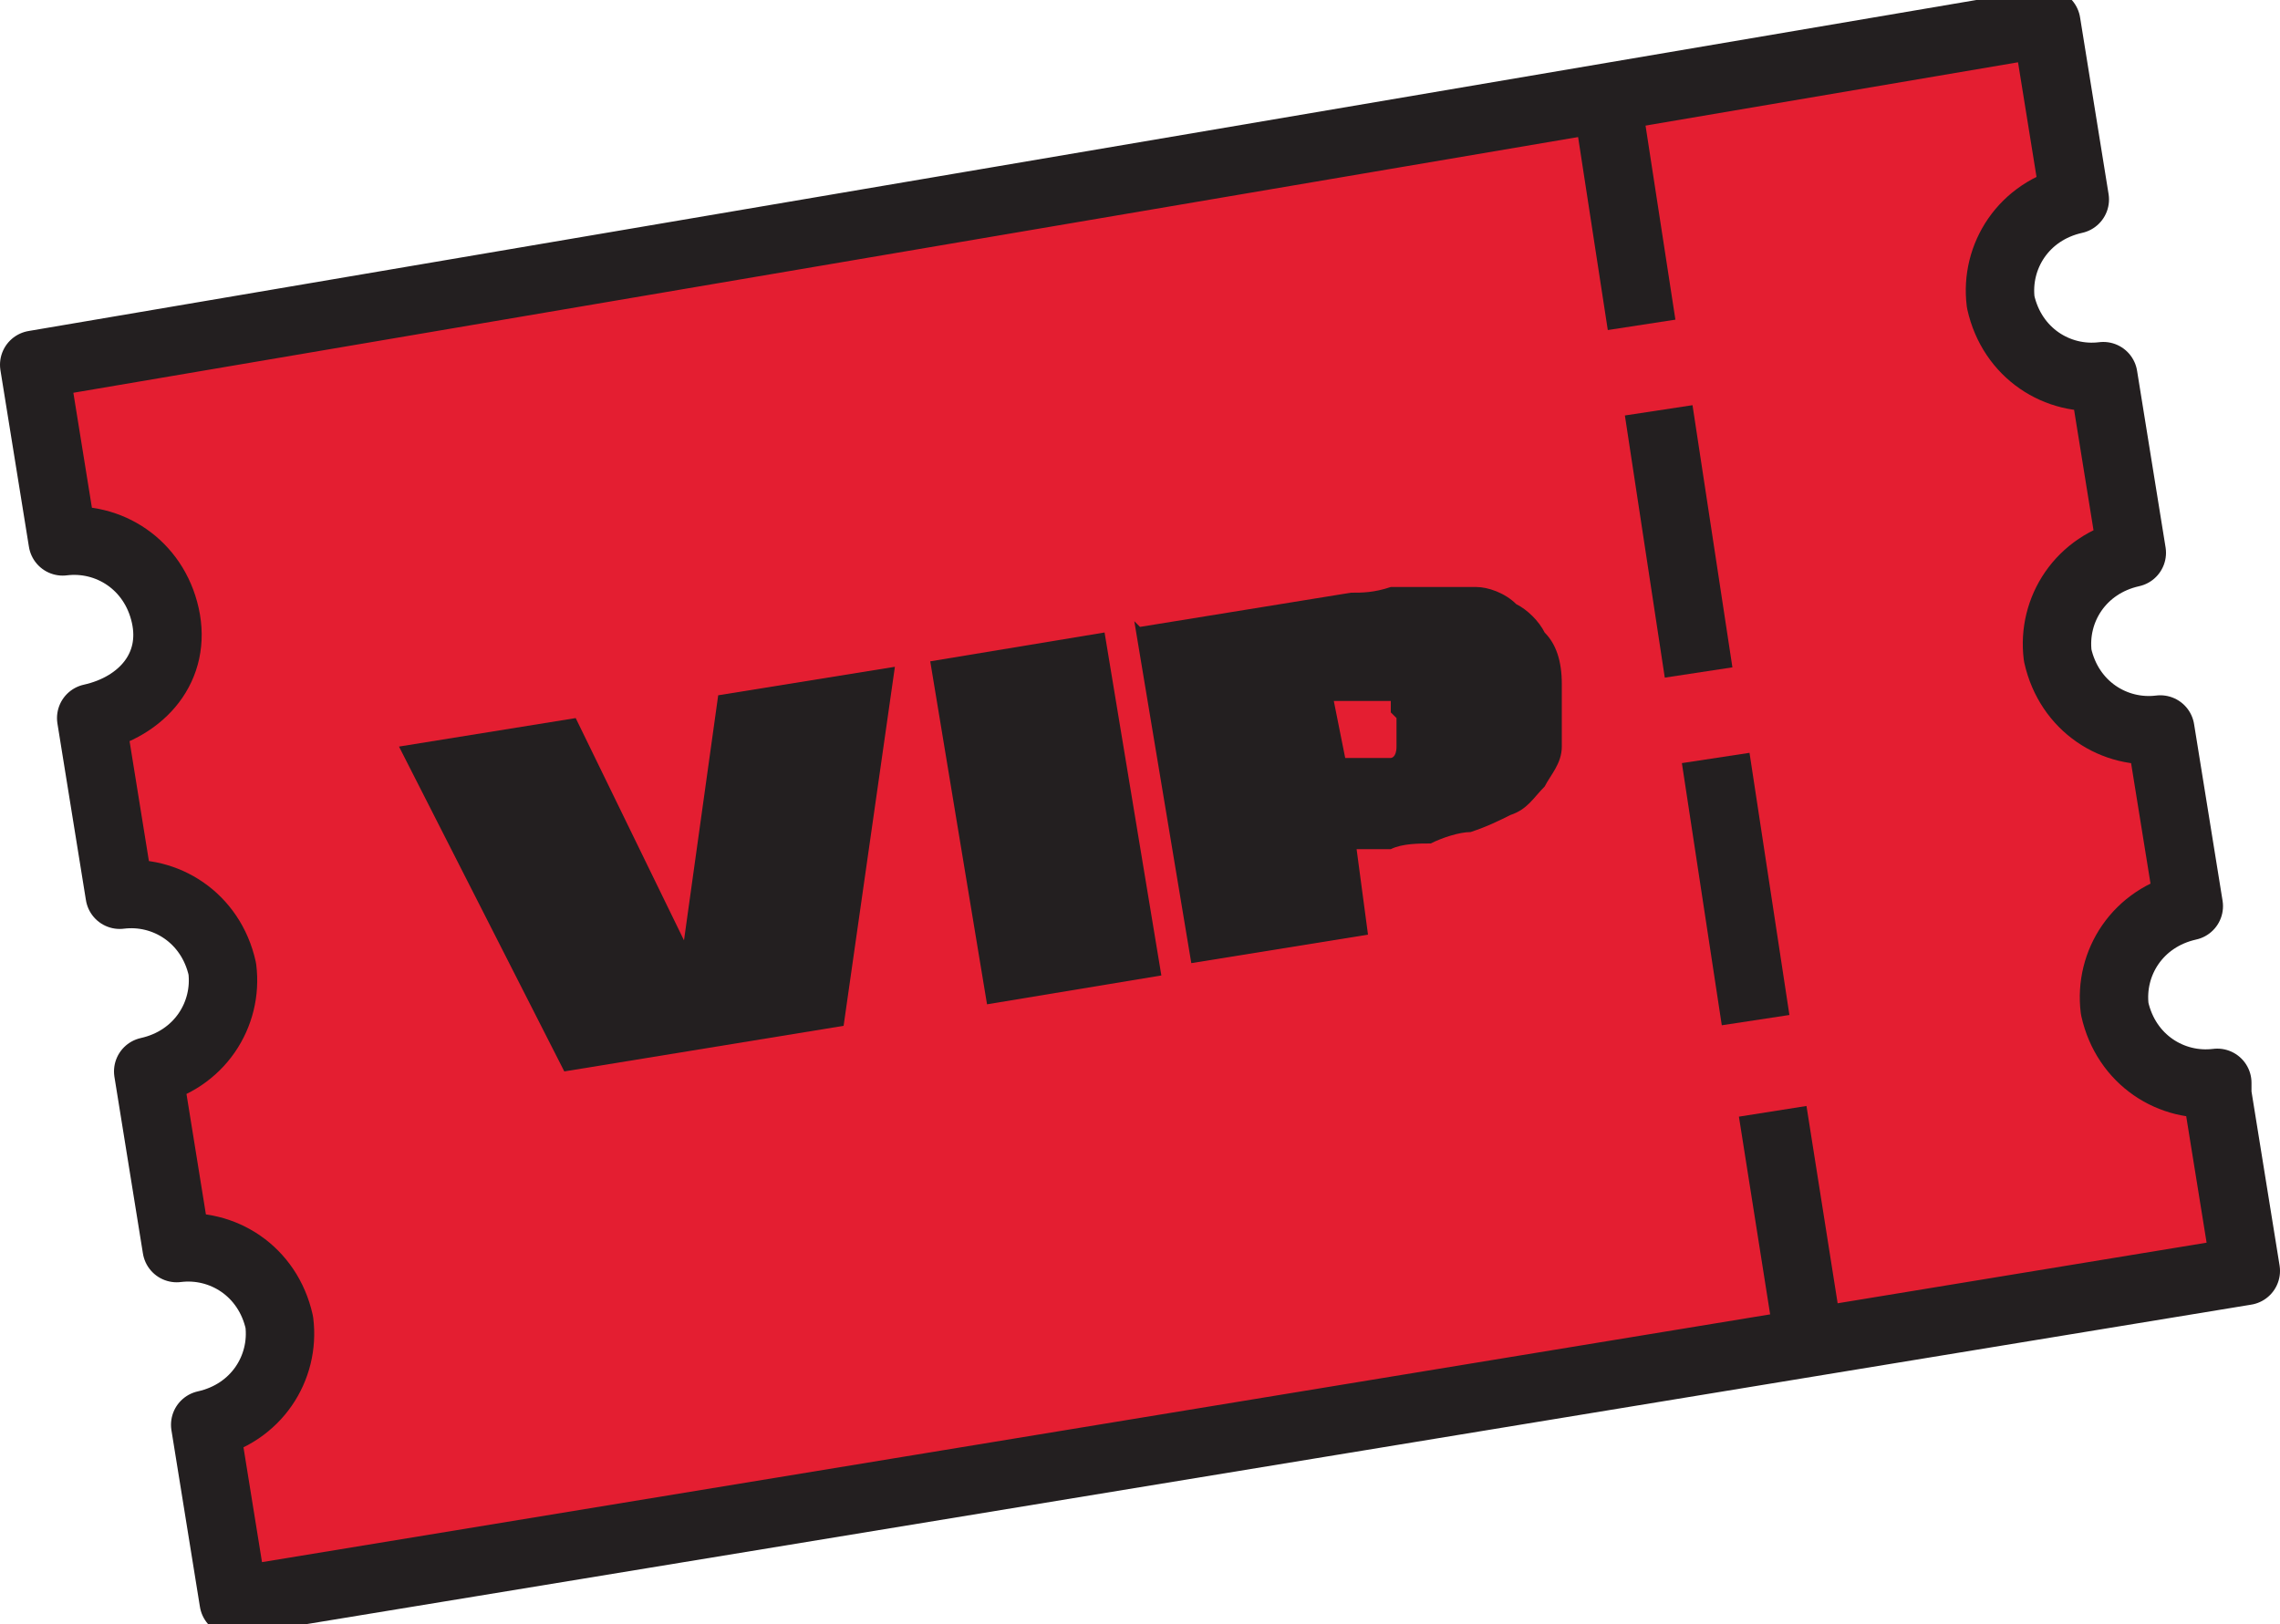
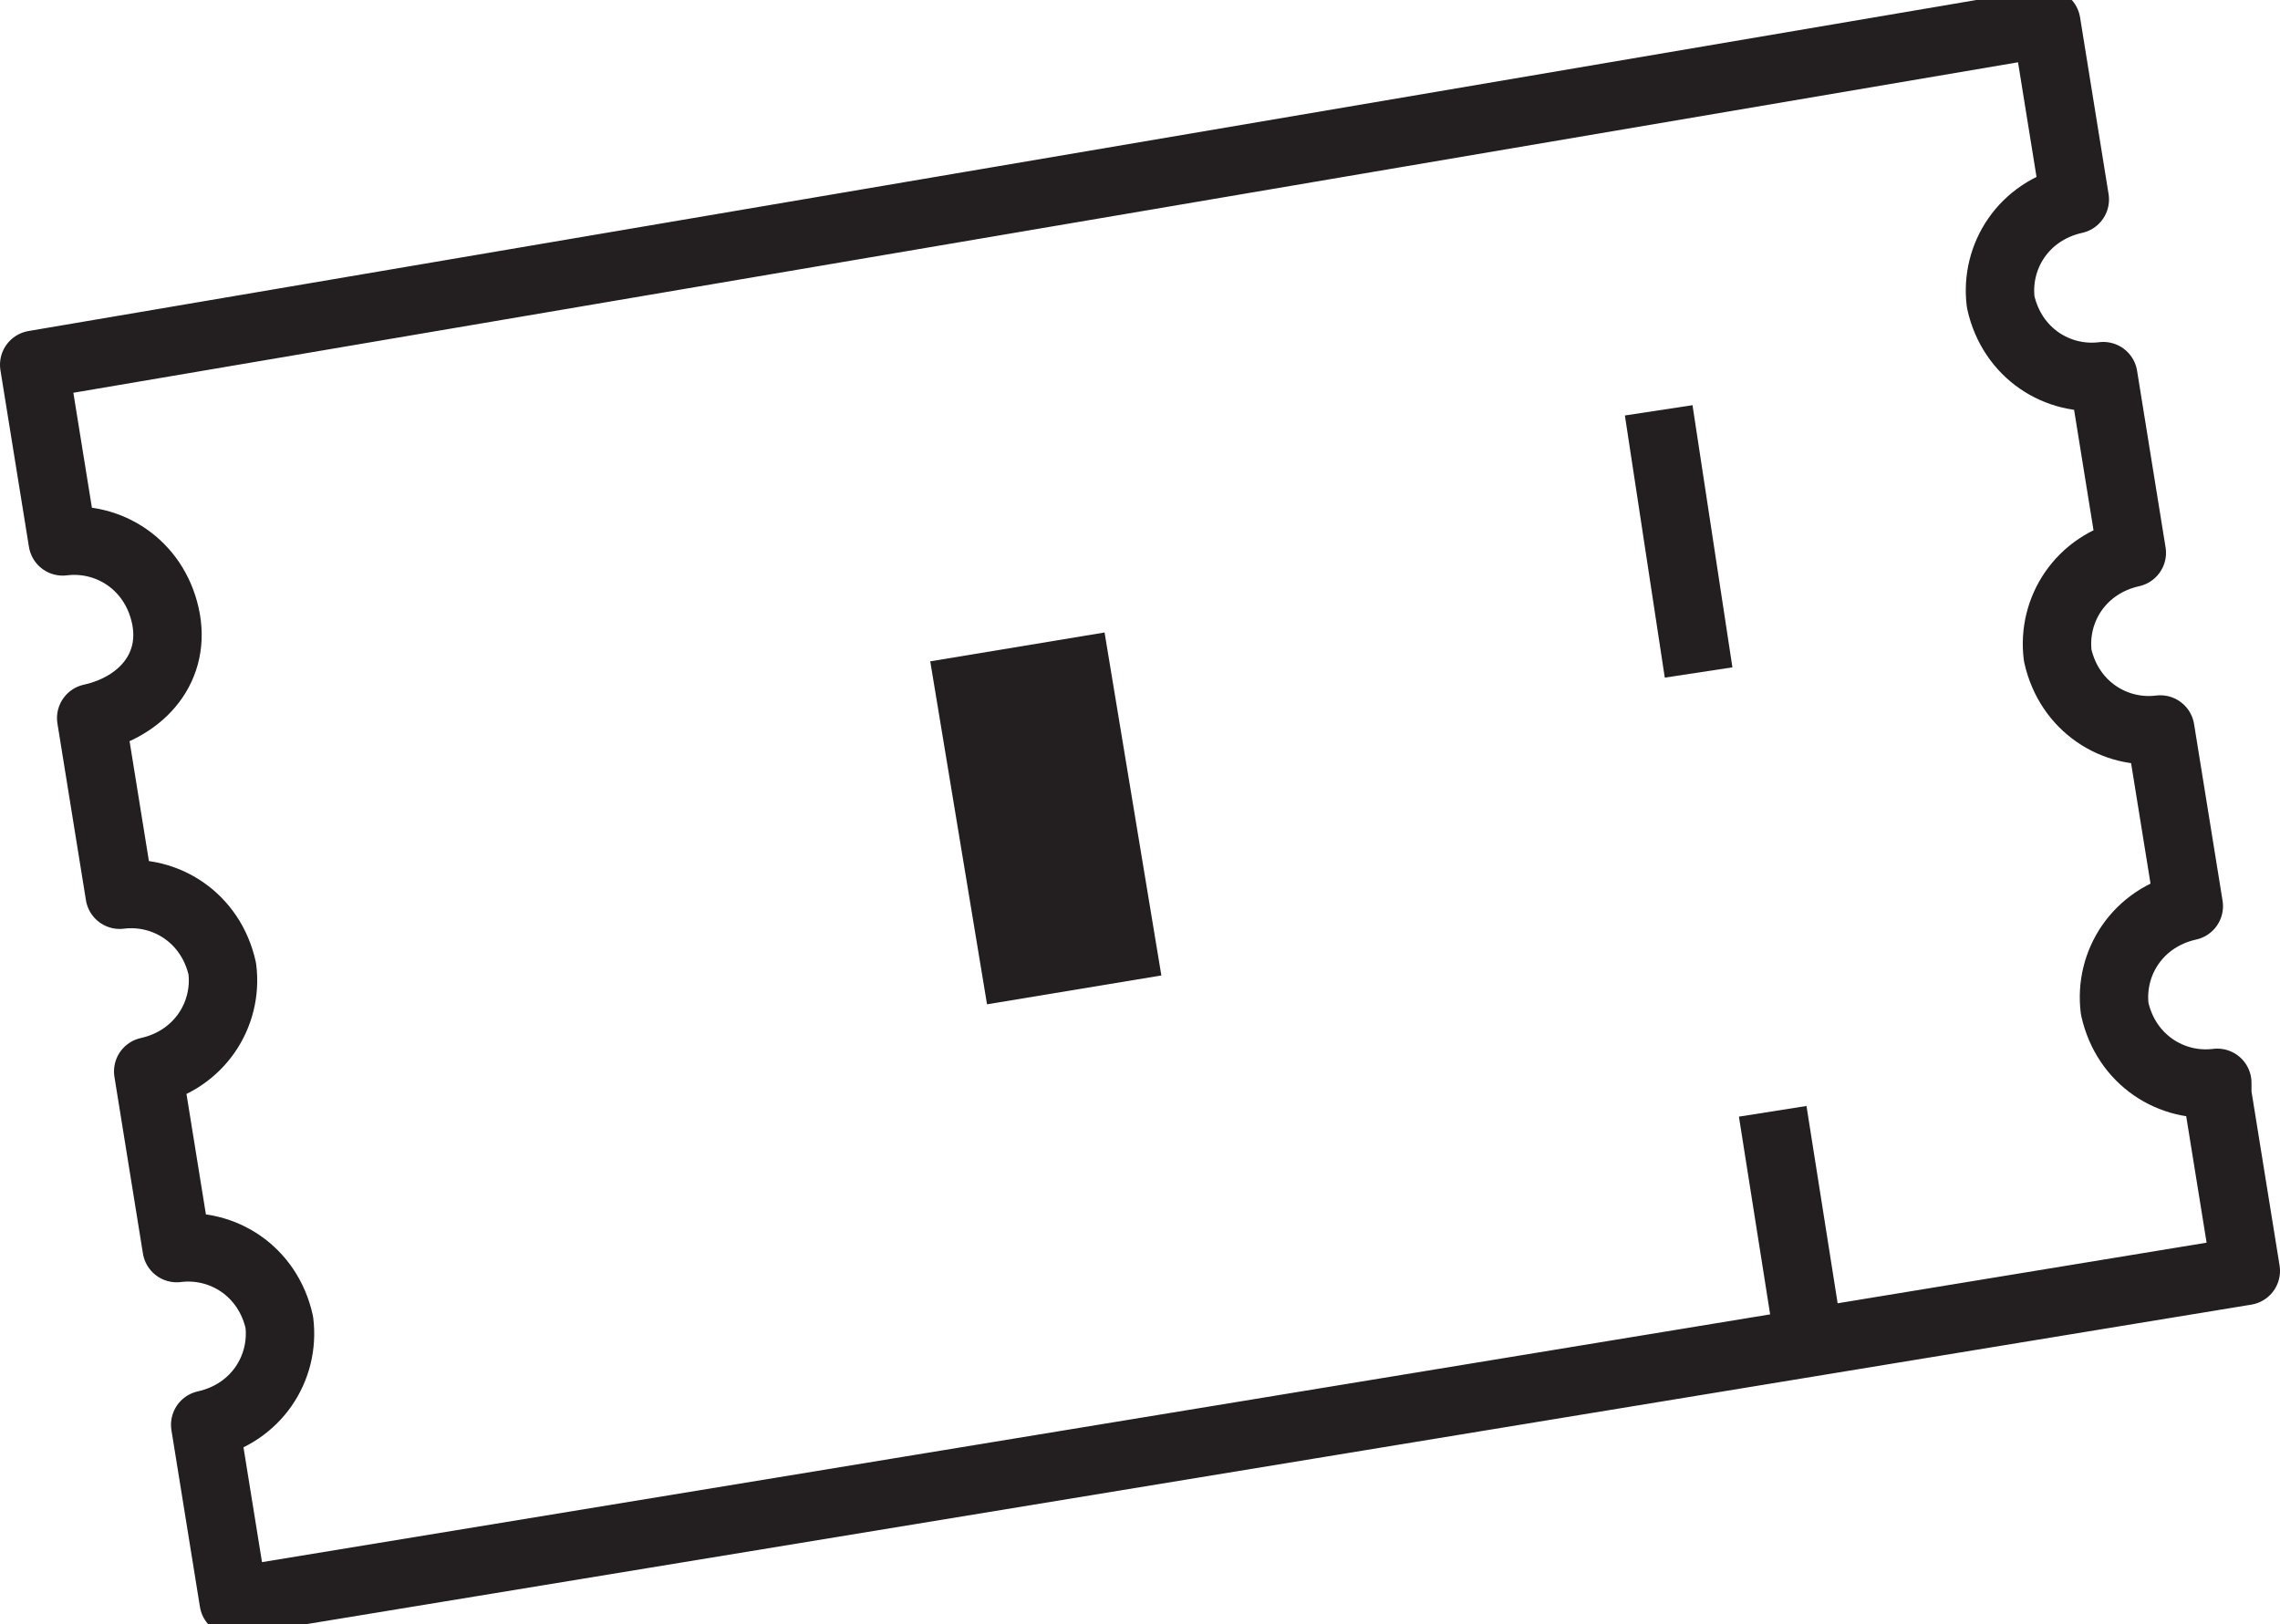
<svg xmlns="http://www.w3.org/2000/svg" id="Layer_2" data-name="Layer 2" width="40" height="28.5" viewBox="0 0 40 28.5">
  <g id="Layer_1-2" data-name="Layer 1">
    <g>
-       <path d="m38.9,19c-.8.1-1.6-.4-1.8-1.3-.1-.8.4-1.6,1.3-1.8l-.5-3.1c-.8.1-1.6-.4-1.8-1.3-.1-.8.4-1.6,1.3-1.8l-.5-3.1c-.8.1-1.6-.4-1.8-1.3-.1-.8.4-1.6,1.3-1.8l-.5-3.1L.6,6.4l.5,3.1c.8-.1,1.6.4,1.8,1.3s-.4,1.6-1.3,1.8l.5,3.1c.8-.1,1.6.4,1.8,1.3.1.8-.4,1.6-1.3,1.8l.5,3.1c.8-.1,1.6.4,1.8,1.3.1.8-.4,1.6-1.3,1.8l.5,3.1,35.3-5.8-.5-3.1Z" fill="#e41e31" stroke-width="0" />
      <path d="m38.9,19c-.8.1-1.6-.4-1.8-1.3-.1-.8.4-1.6,1.3-1.8l-.5-3.1c-.8.1-1.6-.4-1.8-1.3-.1-.8.4-1.6,1.3-1.8l-.5-3.1c-.8.1-1.6-.4-1.8-1.3-.1-.8.4-1.6,1.3-1.8l-.5-3.1L.6,6.4l.5,3.1c.8-.1,1.6.4,1.8,1.3s-.4,1.6-1.3,1.8l.5,3.1c.8-.1,1.6.4,1.8,1.3.1.8-.4,1.6-1.3,1.8l.5,3.1c.8-.1,1.6.4,1.8,1.3.1.8-.4,1.6-1.3,1.8l.5,3.1,35.3-5.8-.5-3.1Z" fill="none" stroke="#231f20" stroke-linecap="round" stroke-linejoin="round" stroke-width="1.2" />
      <line x1="29.1" y1="7.2" x2="29.8" y2="11.8" fill="none" stroke="#231f20" stroke-miterlimit="10" stroke-width="1.2" />
-       <line x1="28.2" y1="1.8" x2="28.8" y2="5.7" fill="none" stroke="#231f20" stroke-miterlimit="10" stroke-width="1.2" />
-       <line x1="30.1" y1="13.3" x2="30.8" y2="17.9" fill="none" stroke="#231f20" stroke-miterlimit="10" stroke-width="1.2" />
      <line x1="31.1" y1="19.5" x2="31.7" y2="23.3" fill="none" stroke="#231f20" stroke-miterlimit="10" stroke-width="1.2" />
-       <polygon points="7 13.1 10.1 12.6 12 16.5 12.6 12.2 15.7 11.7 14.8 18 9.9 18.8 7 13.1" fill="#231f20" stroke-width="0" />
-       <path d="m24.4,12.5c0-.1,0-.2,0-.2,0,0,0,0-.2,0,0,0-.2,0-.3,0-.1,0-.3,0-.5,0l.2,1c.2,0,.3,0,.5,0,.1,0,.2,0,.3,0,0,0,.1,0,.1-.2,0,0,0-.1,0-.3v-.2Zm-4.4-1.5l3.7-.6c.2,0,.4,0,.7-.1.2,0,.5,0,.7,0,.3,0,.5,0,.8,0,.2,0,.5.1.7.3.2.1.4.3.5.5.2.2.3.5.3.9v.2c0,.4,0,.7,0,.9,0,.3-.2.5-.3.7-.2.2-.3.4-.6.5-.2.1-.4.2-.7.3-.2,0-.5.1-.7.2-.2,0-.5,0-.7.1h-.6c0,0,.2,1.5.2,1.5l-3.1.5-1-6Z" fill="#231f20" stroke-width="0" />
      <rect x="16.8" y="11.3" width="3.1" height="6.1" transform="translate(-2.1 3.2) rotate(-9.4)" fill="#231f20" stroke-width="0" />
    </g>
  </g>
</svg>